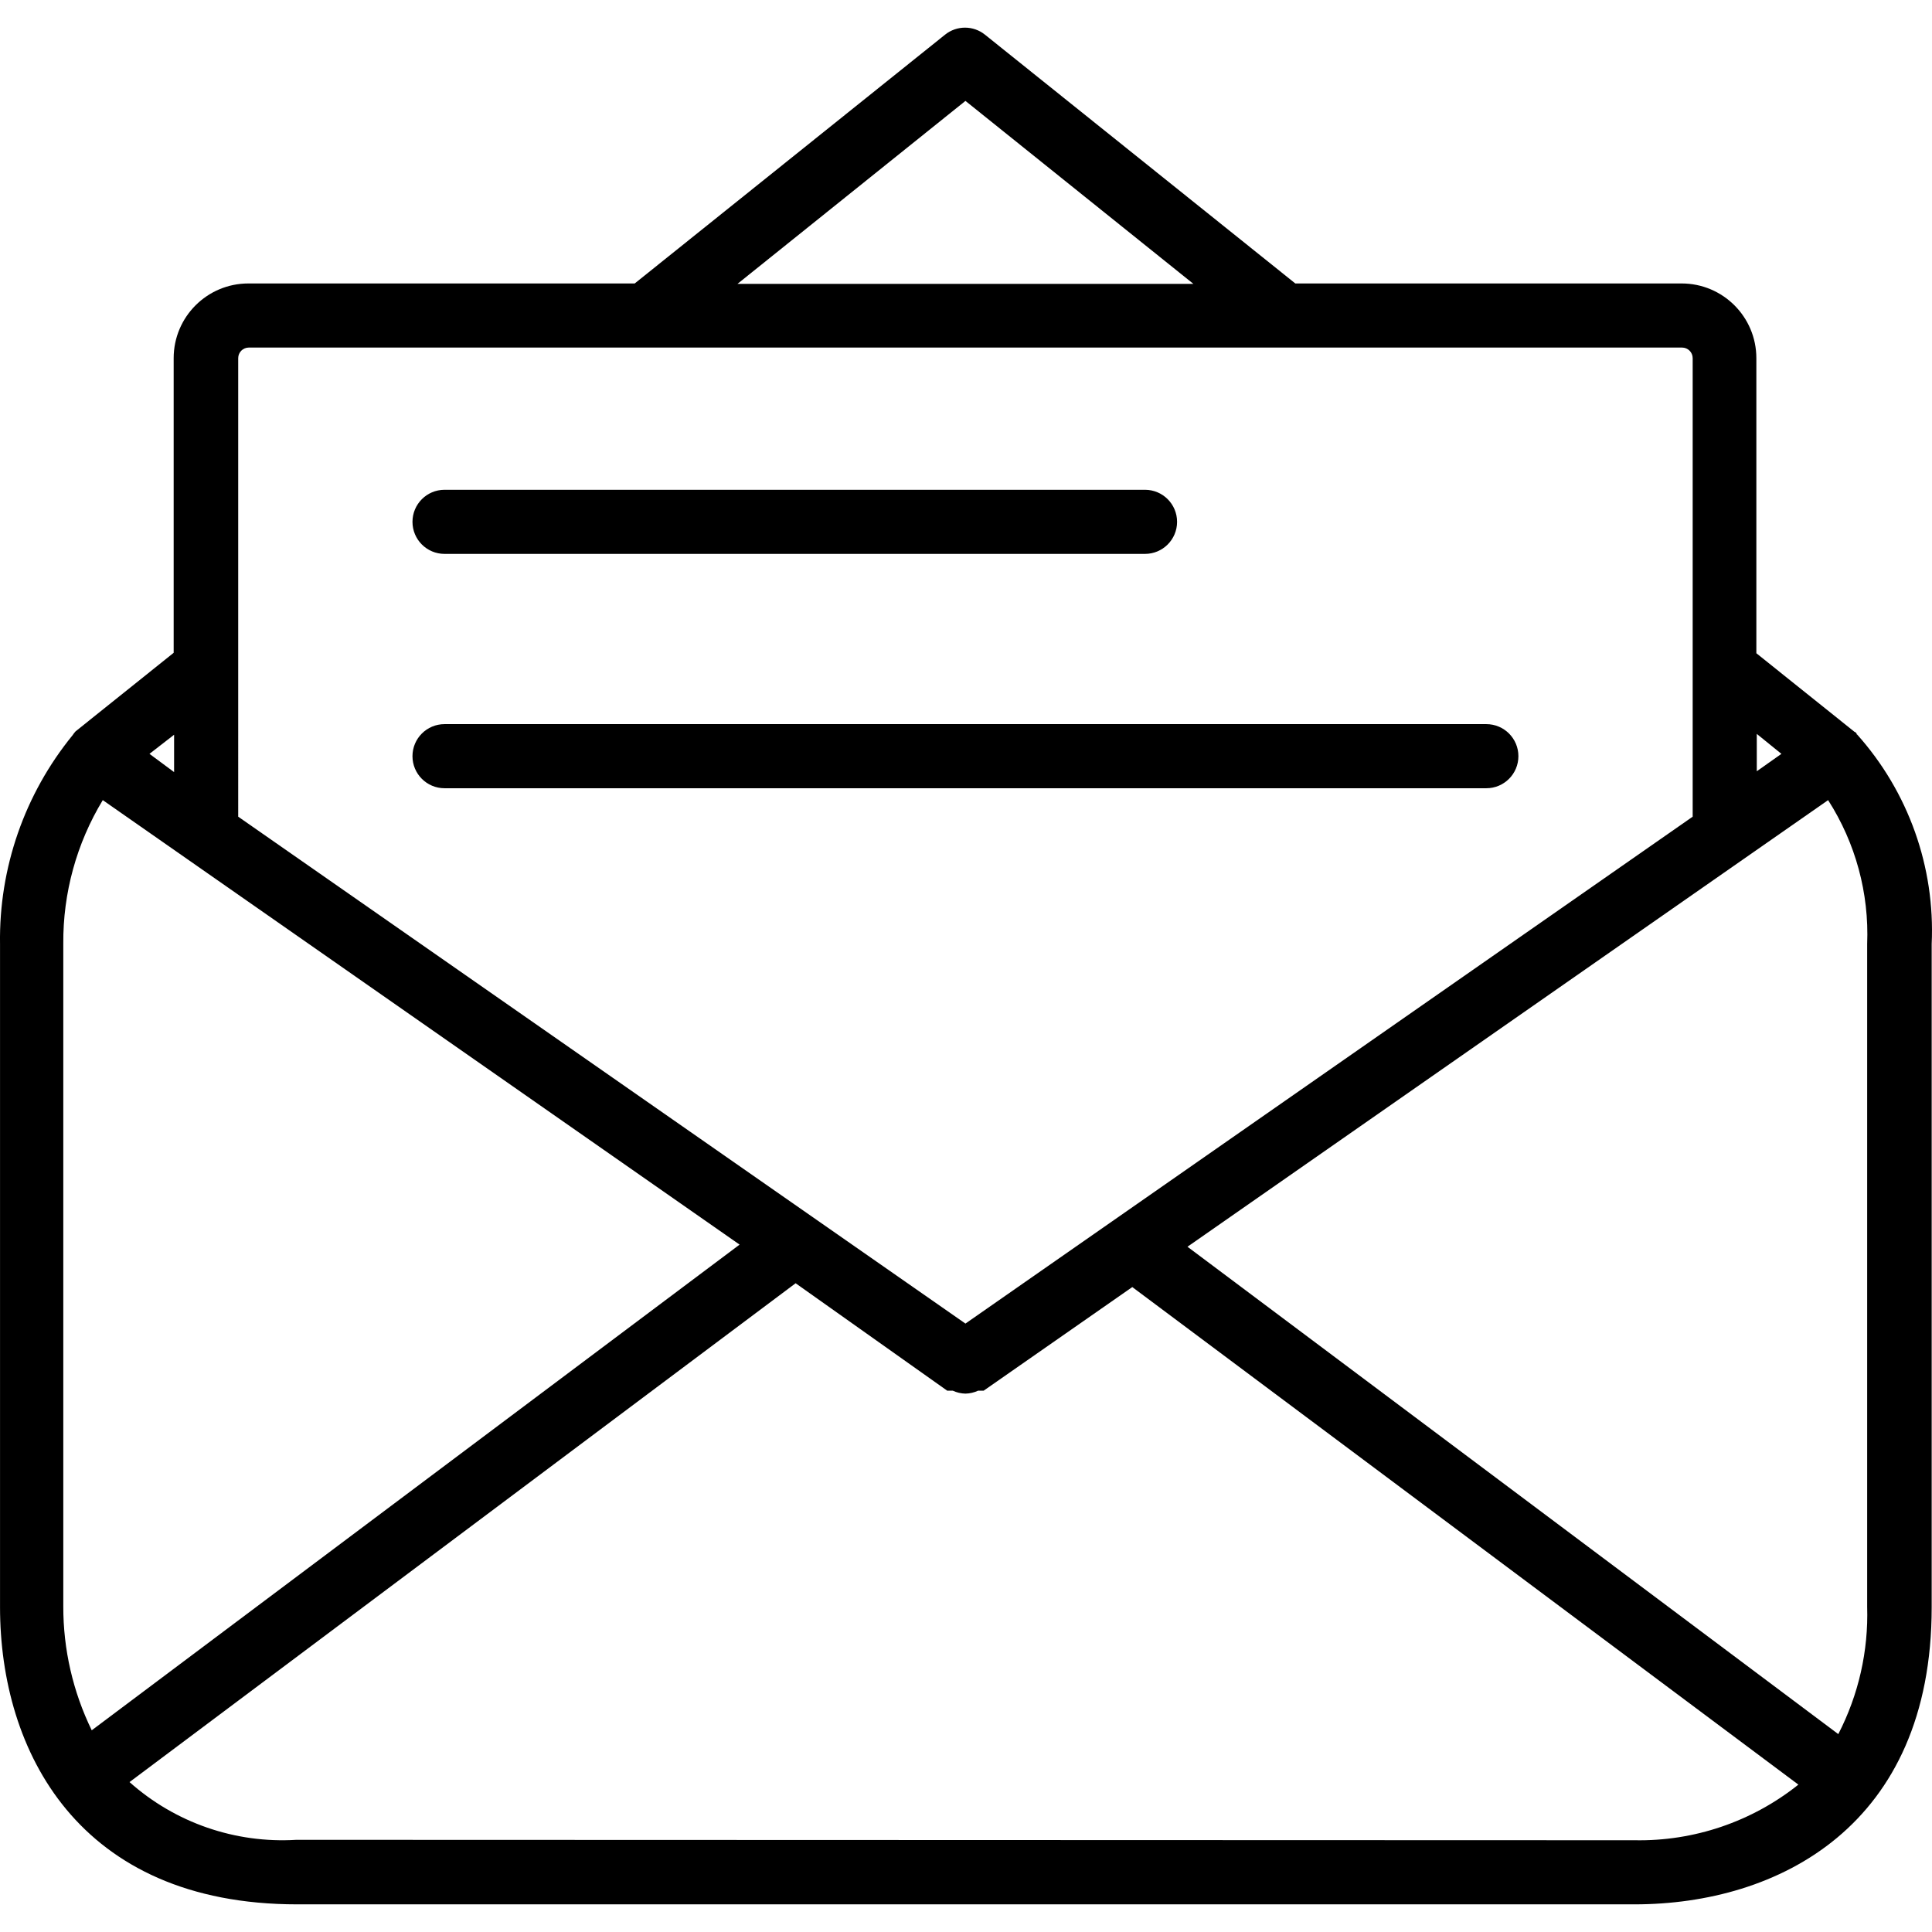
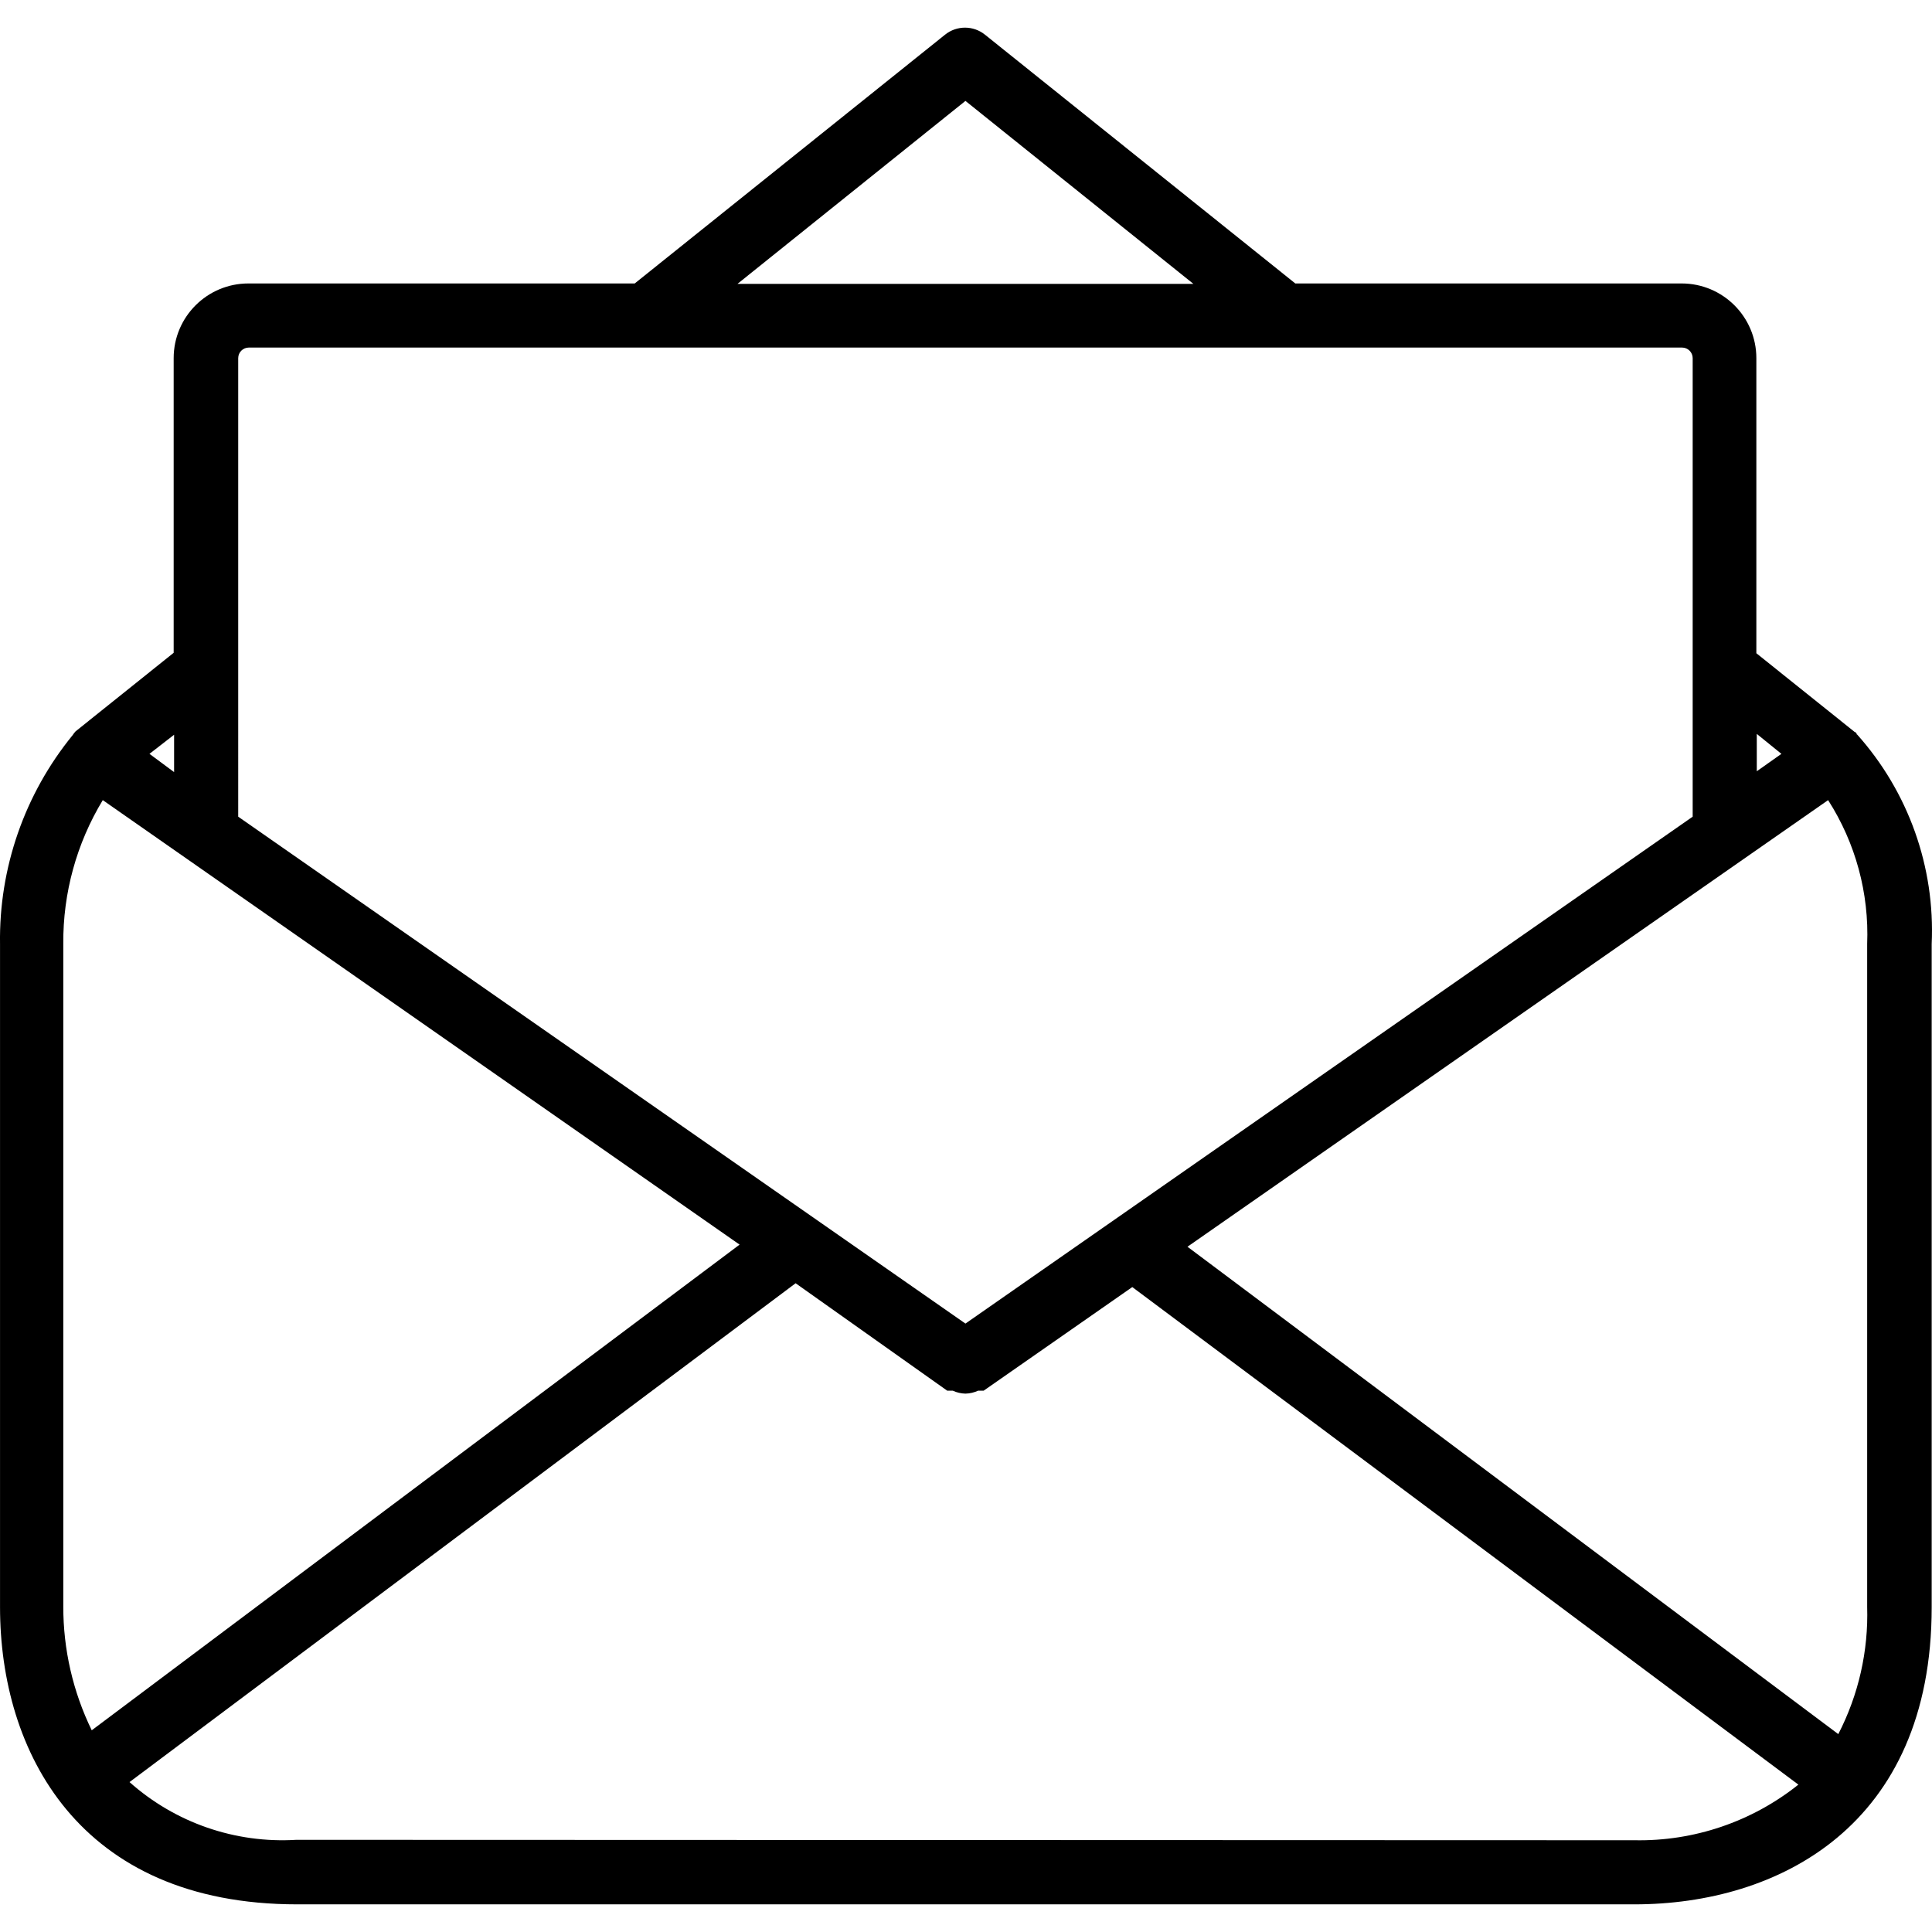
<svg xmlns="http://www.w3.org/2000/svg" version="1.1" id="Capa_1" x="0px" y="0px" viewBox="0 0 364.065 364.065" style="enable-background:new 0 0 364.065 364.065;" xml:space="preserve">
  <g>
    <g>
      <path d="M349.927,138.375v0.16c0,0,0-0.48-0.48-0.64l-18.48-14.8v-55.6c0-7.776-6.304-14.08-14.08-14.08h-72.8l-58.48-46.88    c-2.196-1.766-5.324-1.766-7.52,0l-58.48,46.88h-72.8c-7.776,0-14.08,6.304-14.08,14.08v55.52l-18.48,14.8    c-0.206,0.225-0.393,0.465-0.56,0.72c-9.054,11.099-13.899,25.038-13.68,39.36v124.96c0,27.04,14.72,56,56,56h252    c27.04,0,56-14.72,56-56v-124.96C364.672,163.386,359.616,149.195,349.927,138.375z M331.047,138.295l4.64,3.76l-4.64,3.28    V138.295z M181.927,19.015l42.96,34.48h-85.92L181.927,19.015z M44.887,67.495c0-1.105,0.895-2,2-2h270.08c1.105,0,2,0.895,2,2    v86.4l-137.04,95.52l-137.04-95.52V67.495z M32.807,138.455v7.04l-4.64-3.44L32.807,138.455z M11.927,302.695v-124.88    c-0.072-9.529,2.503-18.89,7.44-27.04l120,83.76l-122.08,91.52C13.742,318.779,11.908,310.788,11.927,302.695z M308.007,346.775    l-252.16-0.08c-11.511,0.707-22.828-3.209-31.44-10.88l125.52-94l28.56,20.24h0.48h0.56c0.753,0.351,1.57,0.541,2.4,0.56    c0.83-0.019,1.647-0.209,2.4-0.56h0.56h0.48l28-19.52l125.52,93.76C330.132,343.285,319.208,346.992,308.007,346.775z     M351.847,177.895v124.88c0.253,8.332-1.62,16.591-5.44,24l-122.64-91.84l120.72-84.16    C349.661,158.847,352.23,168.314,351.847,177.895z" />
    </g>
  </g>
  <g>
    <g>
-       <path d="M215.767,92.295h-132c-3.336,0-6.04,2.704-6.04,6.04c0,3.336,2.704,6.04,6.04,6.04h132c3.336,0,6.04-2.704,6.04-6.04    C221.807,94.999,219.103,92.295,215.767,92.295z" />
-     </g>
+       </g>
  </g>
  <g>
    <g>
-       <path d="M280.087,136.455H83.767c-3.336,0-6.04,2.704-6.04,6.04s2.704,6.04,6.04,6.04h196.32c3.336,0,6.04-2.704,6.04-6.04    S283.423,136.455,280.087,136.455z" />
-     </g>
+       </g>
  </g>
  <g>
</g>
  <g>
</g>
  <g>
</g>
  <g>
</g>
  <g>
</g>
  <g>
</g>
  <g>
</g>
  <g>
</g>
  <g>
</g>
  <g>
</g>
  <g>
</g>
  <g>
</g>
  <g>
</g>
  <g>
</g>
  <g>
</g>
</svg>